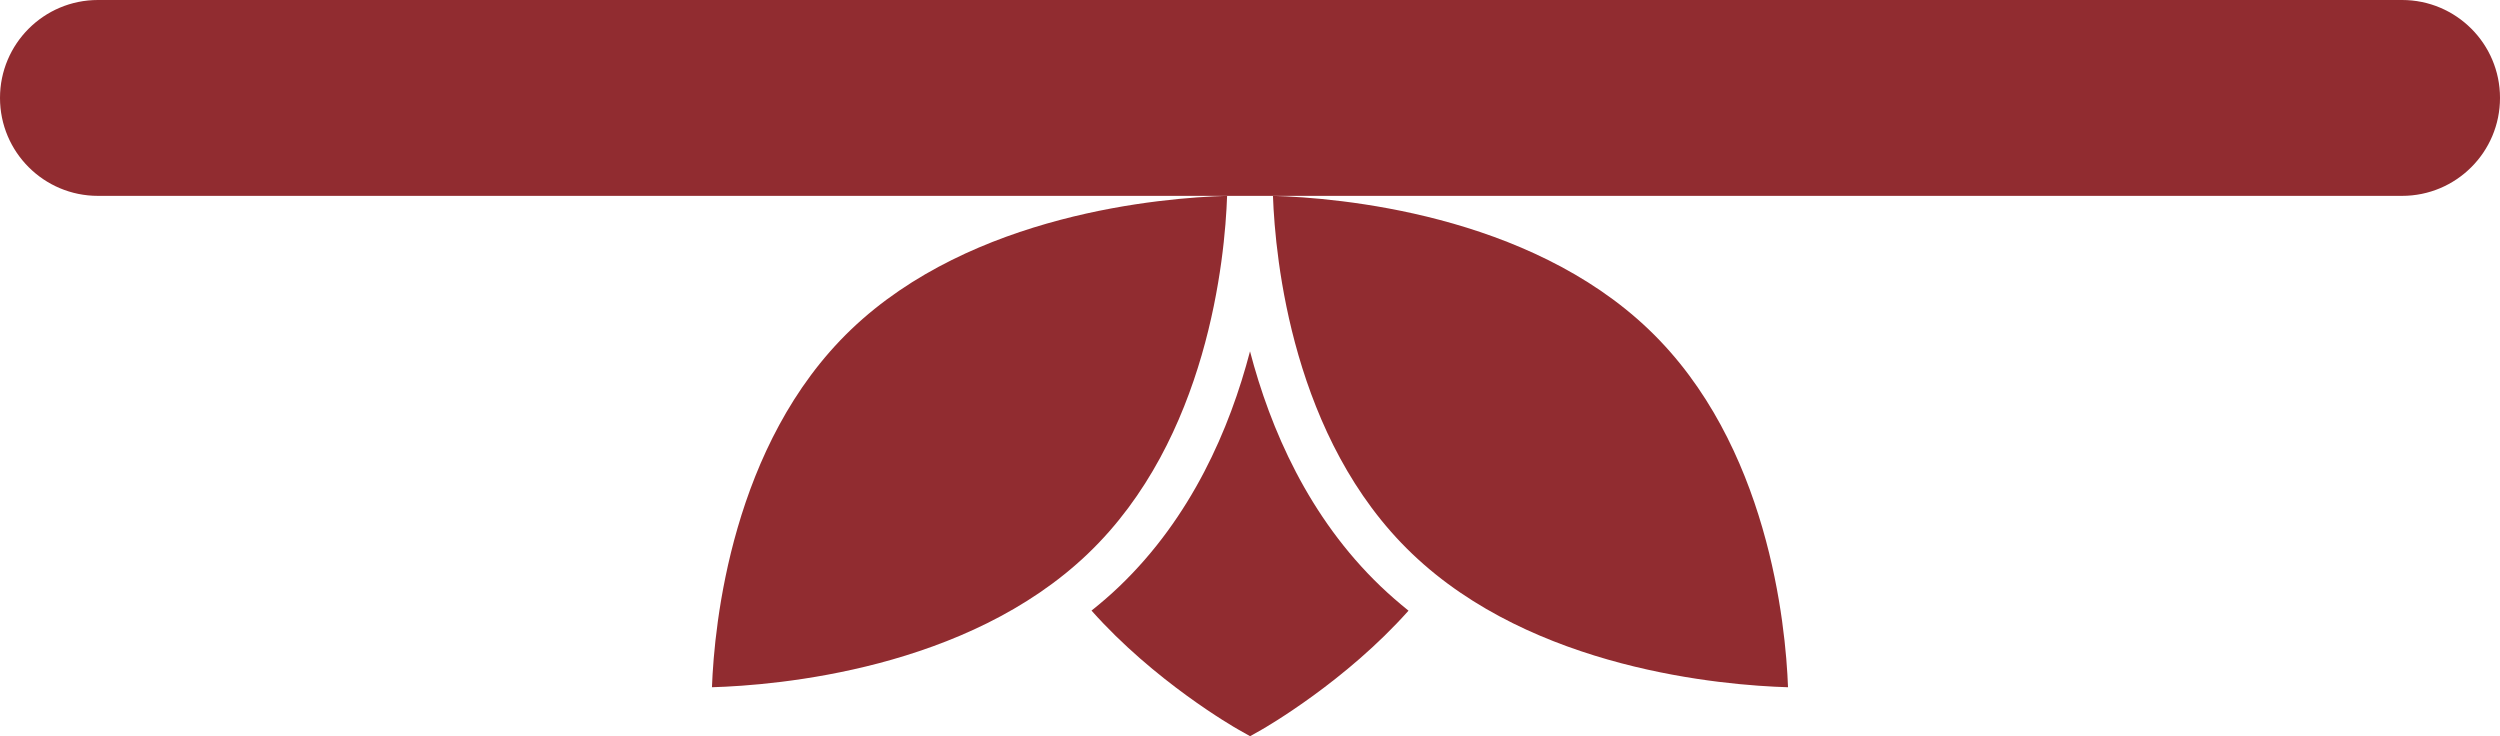
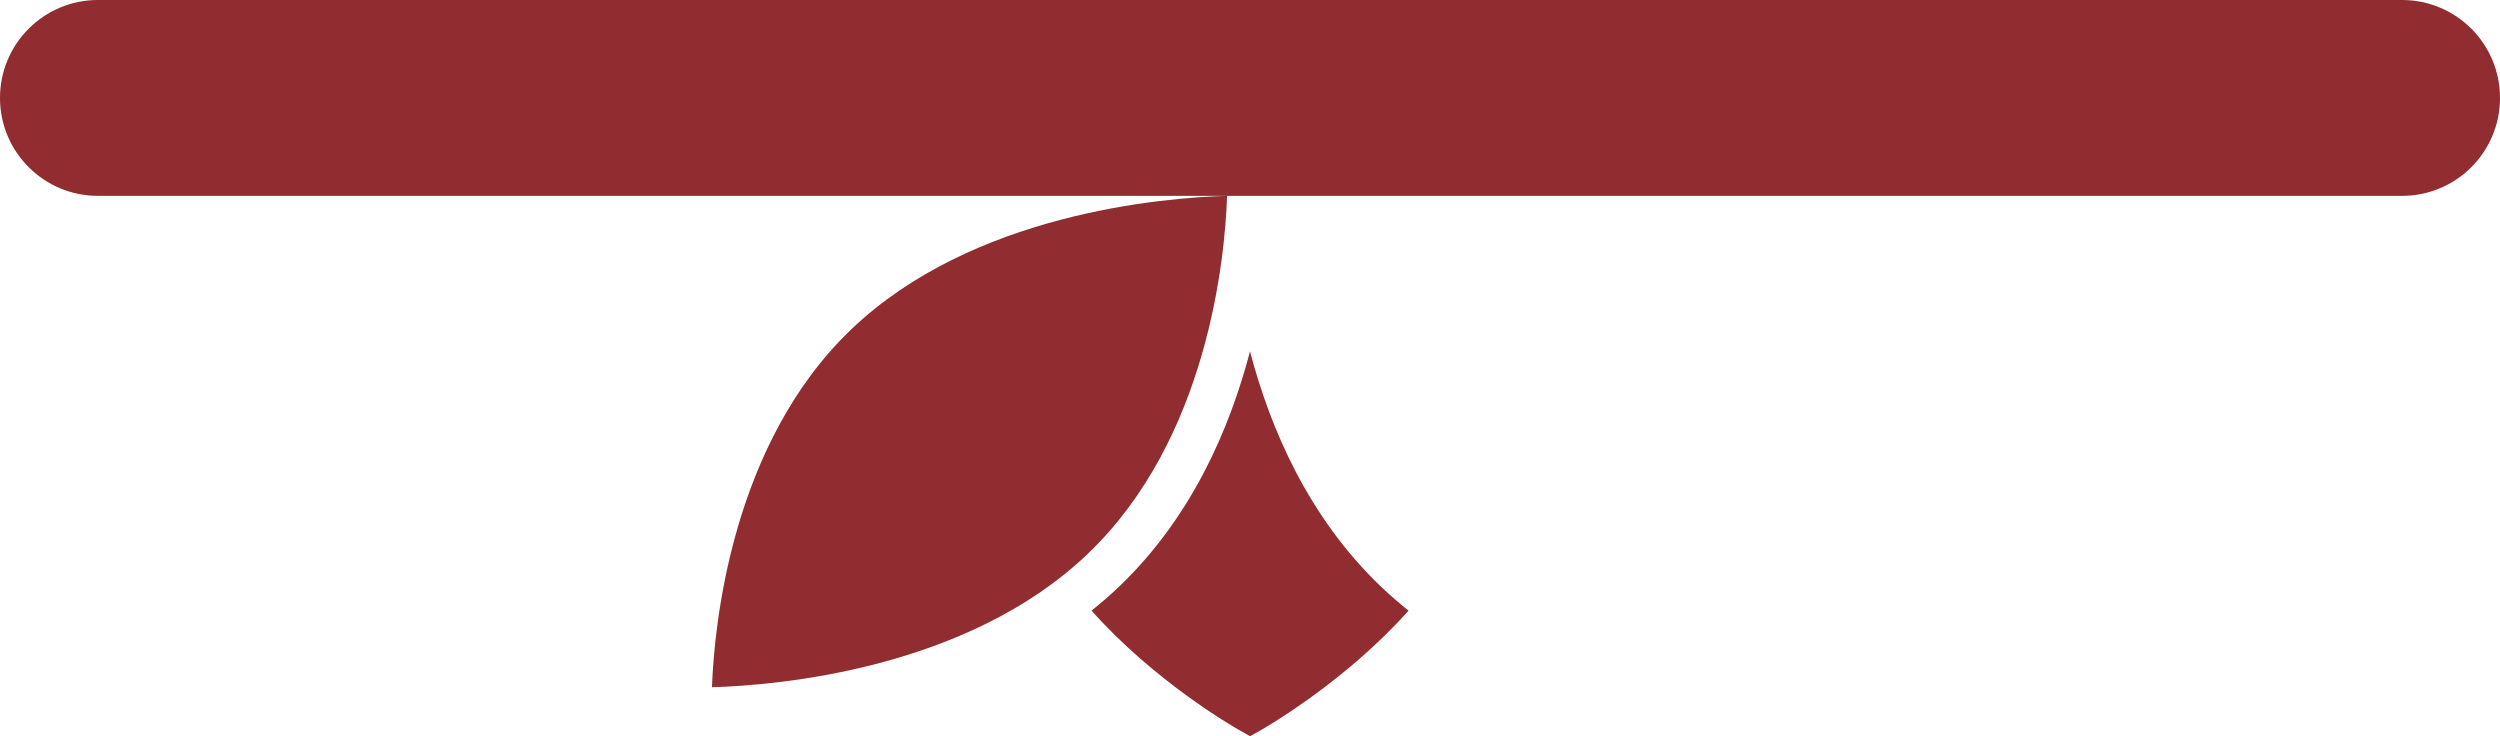
<svg xmlns="http://www.w3.org/2000/svg" version="1.1" x="0px" y="0px" width="90.445px" height="26.634px" viewBox="0 0 90.445 26.634" style="overflow:visible;enable-background:new 0 0 90.445 26.634;" xml:space="preserve">
  <style type="text/css">
	.st0{fill:#912C30;}
</style>
  <defs>
</defs>
  <g>
    <g>
      <path class="st0" d="M49.951,21.214c-2.609-2.498-3.993-5.698-4.728-8.503c-0.733,2.805-2.118,6.005-4.727,8.503    c-0.323,0.31-0.662,0.601-1.007,0.876c2.267,2.551,5.132,4.205,5.333,4.316l0.404,0.228l0.404-0.228    c0.194-0.111,3.059-1.766,5.327-4.313C50.612,21.814,50.275,21.524,49.951,21.214z" />
-       <path class="st0" d="M64.687,24.863c-0.084-2.26-0.711-8.804-5.034-12.939c-4.38-4.193-11.244-4.771-13.6-4.838    c0.081,2.26,0.704,8.808,5.032,12.944C55.461,24.222,62.336,24.794,64.687,24.863z" />
      <path class="st0" d="M30.791,11.921c-4.322,4.139-4.949,10.683-5.034,12.942c2.352-0.069,9.227-0.641,13.603-4.833    c4.337-4.146,4.957-10.691,5.034-12.944C42.037,7.153,35.172,7.729,30.791,11.921z" />
    </g>
    <path class="st0" d="M86.902,7.086H3.543C1.586,7.086,0,5.5,0,3.543v0C0,1.586,1.586,0,3.543,0h83.359   c1.957,0,3.543,1.586,3.543,3.543v0C90.445,5.5,88.859,7.086,86.902,7.086z" />
  </g>
</svg>